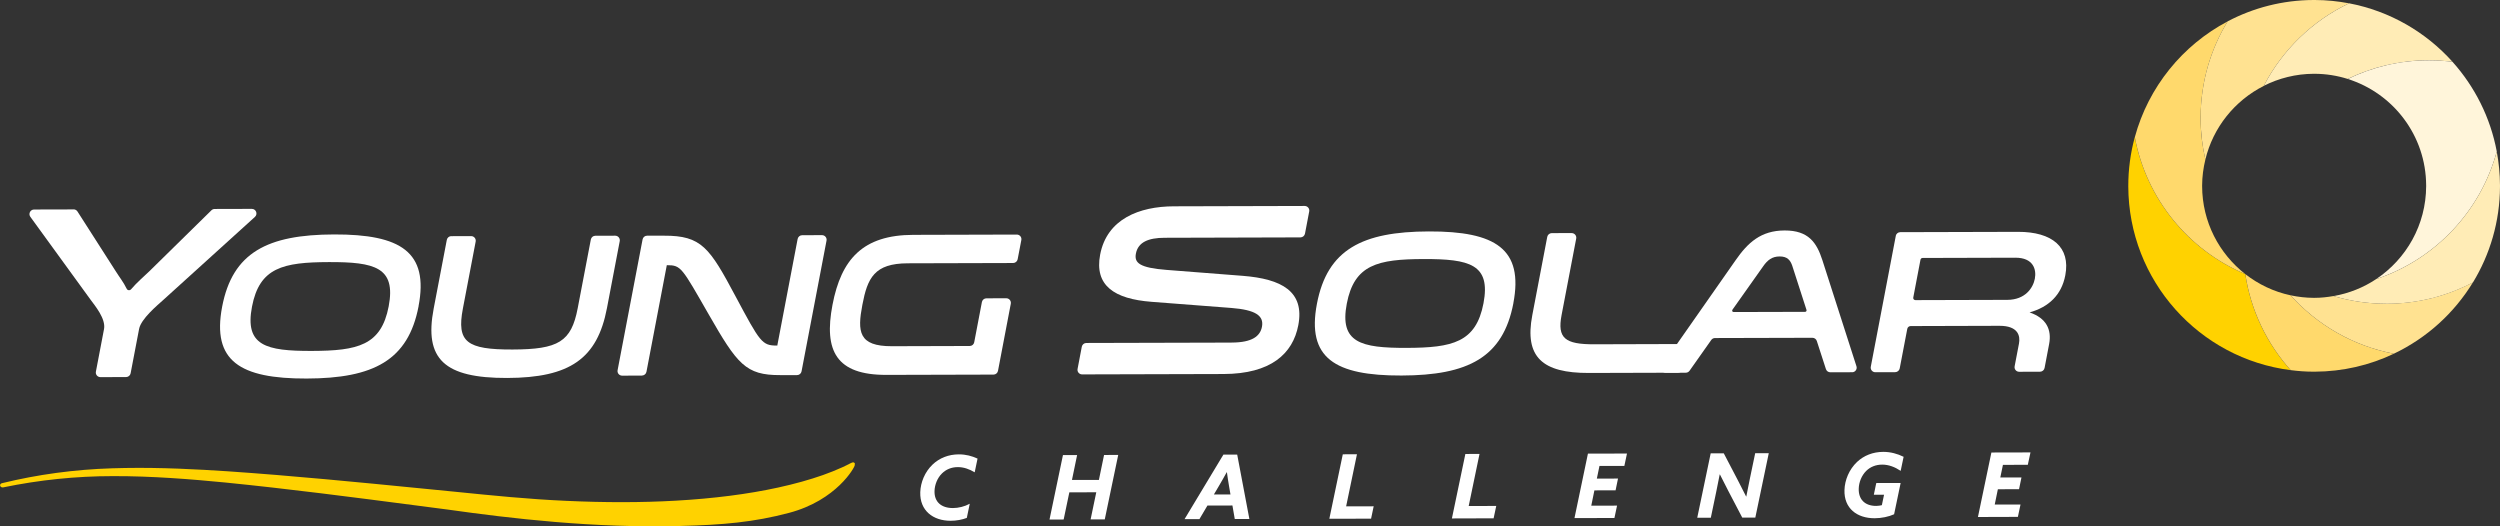
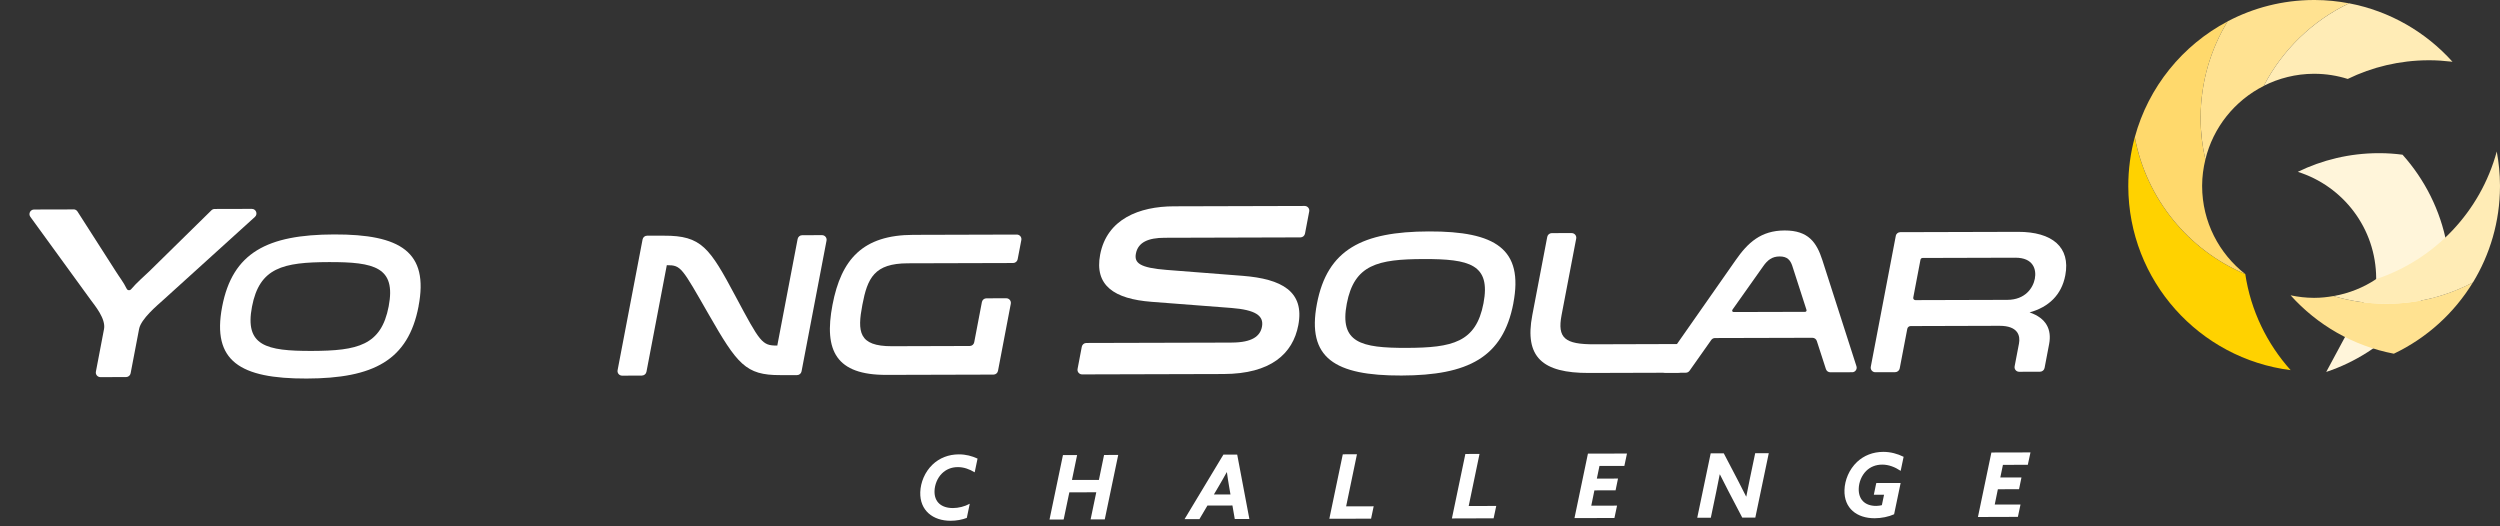
<svg xmlns="http://www.w3.org/2000/svg" viewBox="0 0 780.37 164.3" id="Laag_2">
  <rect x="0" y="0" width="780.37" height="164.3" fill="#333333" stroke="none" />
  <defs>
    <style>.cls-1{fill:#ffe291;}.cls-2{fill:#fff;}.cls-3{fill:#ffecb6;}.cls-4{fill:#fff5da;}.cls-5{fill:#ffd96c;}.cls-6{fill:#ffd200;}</style>
  </defs>
  <g id="Laag_1-2">
    <g>
      <path d="m715.03,115.54c-28.51-3.59-50.6-27.87-50.69-57.37-.01-5.32.7-10.47,2.03-15.36,3.62,19.35,16.82,35.31,34.49,42.75h0c1.72,11.43,6.79,21.76,14.16,29.98" class="cls-6" />
      <path d="m700.87,85.56c-17.67-7.45-30.88-23.41-34.49-42.75,4.25-15.67,14.9-28.72,28.98-36.14-5.32,8.73-8.4,18.96-8.44,29.91v.39c0,4.41.53,8.71,1.48,12.84-.63,2.6-1,5.31-1.01,8.1v.2c.03,11.17,5.31,21.08,13.48,27.45" class="cls-5" />
      <path d="m688.4,49.8c-.95-4.13-1.47-8.42-1.48-12.84v-.39c.04-10.95,3.12-21.18,8.44-29.91C703.38,2.44,712.5.03,722.2,0c.12,0,.25,0,.37,0,3.66.01,7.23.38,10.69,1.04-11.45,5.45-20.82,14.54-26.63,25.78-9.04,4.57-15.8,12.92-18.23,22.99" class="cls-1" />
      <path d="m706.63,26.81c5.81-11.23,15.19-20.32,26.63-25.78,12.72,2.42,23.97,8.99,32.29,18.26-.19-.02-.38-.05-.57-.07-2.15-.25-4.33-.4-6.55-.41h-.03c-.06,0-.11,0-.17,0-.06,0-.12,0-.18,0-9.04.03-17.59,2.12-25.21,5.83-3.28-1.03-6.76-1.6-10.37-1.61-.07,0-.15,0-.22,0-5.63.02-10.93,1.39-15.63,3.77" class="cls-3" />
-       <path d="m722.17,116.02c-2.42,0-4.8-.18-7.14-.48-7.37-8.22-12.43-18.55-14.16-29.98,4.08,3.19,8.88,5.5,14.13,6.62,8.31,9.25,19.54,15.81,32.25,18.23-7.5,3.57-15.88,5.58-24.74,5.61-.11,0-.23,0-.34,0" class="cls-5" />
-       <path d="m741.72,87.11c9.37-6.25,15.56-16.89,15.6-28.99v-.21c-.04-15.62-10.32-28.81-24.47-33.26,7.62-3.71,16.17-5.81,25.21-5.83.12,0,.23,0,.35,0,2.42,0,4.8.18,7.14.48,6.93,7.74,11.82,17.35,13.81,27.98-5.08,18.75-19.32,33.73-37.64,39.83" class="cls-4" />
+       <path d="m741.72,87.11v-.21c-.04-15.62-10.32-28.81-24.47-33.26,7.62-3.71,16.17-5.81,25.21-5.83.12,0,.23,0,.35,0,2.42,0,4.8.18,7.14.48,6.93,7.74,11.82,17.35,13.81,27.98-5.08,18.75-19.32,33.73-37.64,39.83" class="cls-4" />
      <path d="m22.97,65.35c.49,0,.95.25,1.21.66l11.96,18.68c1.04,1.68,2.4,3.36,3.41,5.45.26.54.99.6,1.38.14,1.85-2.17,3.91-3.89,5.7-5.62l19.37-19.02c.27-.26.63-.41,1-.41l11.61-.03c1.31,0,1.94,1.61.97,2.5l-28.52,25.84c-2.03,1.84-7.04,5.99-7.64,9.13l-2.65,13.86c-.13.67-.72,1.16-1.4,1.17l-8.03.02c-.9,0-1.58-.82-1.41-1.7l2.54-13.31c.61-3.22-2.88-7.34-4.16-9.1l-18.84-25.93c-.69-.95-.01-2.27,1.16-2.28l12.34-.03" class="cls-2" />
      <path d="m130.66,95.59c-3.23,16.93-14.13,22.52-34.95,22.57-20.82.06-29.6-5.47-26.37-22.41,3.23-16.93,14.13-22.52,34.95-22.57,20.82-.06,29.6,5.47,26.36,22.4m-9.32.03c2.33-12.2-4.38-13.84-18.69-13.8-14.31.04-21.65,1.72-23.98,13.92-2.33,12.2,4.38,13.85,18.69,13.81,14.31-.04,21.65-1.72,23.98-13.92Z" class="cls-2" />
-       <path d="m140.86,73.72l6.21-.02c.9,0,1.58.82,1.41,1.7l-3.99,20.91c-2,10.48,1.19,12.83,15.5,12.79,14.31-.04,18.34-2.41,20.34-12.89l4.1-21.46c.13-.67.72-1.16,1.4-1.16l6.21-.02c.9,0,1.58.82,1.41,1.7l-3.99,20.91c-3.01,15.78-11.56,21.74-31.16,21.8-19.61.05-25.95-5.87-22.93-21.65l4.1-21.46c.13-.67.72-1.16,1.4-1.17" class="cls-2" />
      <path d="m200.4,117.24l-6.21.02c-.9,0-1.58-.82-1.41-1.7l7.8-40.83c.13-.67.72-1.16,1.4-1.16h5.27c11.75-.05,14.23,3.71,22.36,18.95,7.67,14.35,8.24,15.37,12.96,15.35h.06s6.35-33.28,6.35-33.28c.13-.67.72-1.16,1.4-1.17l6.21-.02c.9,0,1.58.82,1.41,1.7l-7.8,40.83c-.13.67-.72,1.16-1.4,1.16h-5.27c-10.79.04-13.39-3.4-22.35-19.02-8.38-14.6-8.57-15.3-12.98-15.29h-.06s-6.35,33.28-6.35,33.28c-.13.67-.72,1.16-1.4,1.17" class="cls-2" />
      <path d="m315.52,94.81l-4,20.96c-.13.67-.72,1.16-1.4,1.16l-33.43.09c-15.65.04-19.58-7.48-16.83-21.86,2.73-14.31,9.53-21.8,25.17-21.85l32.37-.09c.9,0,1.58.82,1.41,1.7l-1.15,6.01c-.13.67-.72,1.16-1.4,1.17l-32.92.09c-10.41.03-12.56,4.57-14.15,12.94-1.61,8.43-1.2,12.97,9.21,12.94l24.3-.07c.69,0,1.28-.49,1.4-1.16l2.4-12.56c.13-.67.72-1.16,1.4-1.16l6.21-.02c.9,0,1.58.82,1.41,1.7" class="cls-2" />
      <path d="m384.48,106.93c6.43-.02,8.88-2.02,9.44-4.93.67-3.52-2.13-5.28-9.52-5.87l-24.97-1.92c-11.62-.89-17.86-5.08-16.02-14.74,2.12-11.11,12.21-15.04,23.01-15.07l40.84-.11c.9,0,1.58.82,1.41,1.7l-1.32,6.94c-.13.67-.72,1.16-1.4,1.17l-42.4.12c-5.13.01-8.3,1.4-8.98,4.93-.56,2.91,1.14,4.44,9.59,5.1l23.76,1.85c12.14.96,19.36,4.85,17.34,15.42-1.7,8.89-8.56,15.19-23.35,15.23l-44.14.12c-.9,0-1.58-.82-1.41-1.7l1.32-6.94c.13-.67.72-1.16,1.4-1.17l45.38-.12" class="cls-2" />
      <path d="m472.4,94.65c-3.23,16.93-14.13,22.52-34.95,22.57-20.82.06-29.6-5.47-26.37-22.41,3.23-16.93,14.13-22.52,34.95-22.57,20.82-.06,29.59,5.47,26.36,22.4m-9.32.03c2.33-12.2-4.38-13.84-18.69-13.81-14.31.04-21.65,1.72-23.98,13.92-2.33,12.2,4.38,13.85,18.69,13.81,14.31-.04,21.65-1.72,23.98-13.92Z" class="cls-2" />
      <path d="m490.6,72.76c.9,0,1.58.82,1.41,1.7l-4.57,23.91c-1.36,7.16,1,9.13,10.2,9.1l27.38-.08c.9,0,1.58.82,1.41,1.7l-1.16,6.08c-.13.67-.72,1.16-1.4,1.17l-27.94.08c-14.44.04-20.13-4.93-17.63-18.02l4.67-24.46c.13-.67.72-1.16,1.4-1.17l6.21-.02" class="cls-2" />
      <path d="m578.16,116.19l-6.83.02c-.63,0-1.18-.4-1.37-.99l-2.85-8.79c-.19-.59-.75-.99-1.37-.99l-30.41.08c-.47,0-.9.23-1.17.61l-6.77,9.6c-.27.38-.7.61-1.17.61l-6.27.02c-1.16,0-1.84-1.3-1.18-2.26l22.99-32.86c3.79-5.44,7.84-9.28,15.31-9.3,7.47-.02,10,3.8,11.77,9.23l10.65,33.16c.3.92-.39,1.87-1.36,1.87m-18.65-33.16c-.61-1.85-1.6-3-3.97-2.99-2.36,0-3.79,1.16-5.1,3.02l-9.64,13.62c-.21.3,0,.71.37.71l22.33-.06c.3,0,.52-.3.43-.59l-4.42-13.7Z" class="cls-2" />
      <path d="m591.75,73.64c.13-.67.72-1.16,1.41-1.17l36.75-.1c10.73-.03,16.44,4.81,14.77,13.56-1.17,6.13-5.15,9.91-11.15,11.59,5.22,1.77,6.96,5.34,6.1,9.88l-1.42,7.46c-.13.67-.72,1.16-1.41,1.17l-6.53.02c-.9,0-1.58-.82-1.41-1.7l1.36-7.11c.46-2.43-.28-5.55-6.09-5.54l-27.72.08c-.52,0-.97.37-1.06.88l-2.36,12.34c-.13.67-.72,1.16-1.41,1.17l-6.21.02c-.9,0-1.58-.82-1.41-1.7l7.8-40.83m34.81,19.94c5.62-.02,8.05-3.73,8.6-6.6.55-2.88-.46-6.58-6.09-6.56l-28.95.08c-.32,0-.6.23-.66.55l-2.25,11.81c-.08.42.24.8.67.8l28.69-.08Z" class="cls-2" />
-       <path d="m266.78,145.23c0-.35.27-.63-.26-.87-.26-.14-.76.1-1.03.24-.82.44-1.71.87-2.63,1.29-1.82.83-3.84,1.64-6.01,2.41-4.14,1.46-8.82,2.76-13.93,3.88-9.45,2.07-20.24,3.45-32.05,4.11-10.56.6-22.1.61-34.29.04-11.52-.51-22.73-1.64-34.6-2.84l-10.67-1.05c-19.67-1.94-40.01-3.94-60.27-5.33-9.58-.63-20.7-1.22-31.93-1.03-1.37.02-2.74.06-4.1.1-11.69.36-23.27,1.92-34.41,4.65-.42.1-.66.47-.55.82.11.35.54.57.96.48,11.26-2.33,22.77-3.51,34.18-3.51,12.32-.04,24.66.98,35.1,1.99,19.87,1.99,39.93,4.6,59.33,7.13l10.21,1.33c19.55,2.76,45.48,5.83,72.51,5.11,13.36-.33,22.94-1.18,33.92-4.08,14.91-3.93,20.56-14.28,20.55-14.88" class="cls-6" />
      <path d="m301.8,161.66c-1.46.56-3.28.9-5.05.9-5.52.01-9.67-3.2-9.49-8.92.1-3.08,1.43-6.31,3.8-8.59,2.18-2.09,5.02-3.21,8.24-3.22,2.22,0,4.09.52,5.84,1.32l-.89,4.28c-1.72-1.02-3.44-1.63-5.28-1.62-2,0-3.66.73-4.92,1.96-1.46,1.42-2.28,3.54-2.34,5.48-.11,3.44,2.13,5.35,5.77,5.34,1.69,0,3.65-.48,5.23-1.35l-.92,4.42" class="cls-2" />
      <polyline points="331.8 142.05 336.22 142.04 334.61 149.82 343.02 149.8 344.63 142.02 349.05 142.01 344.85 162.13 340.43 162.14 342.2 153.66 333.79 153.69 332.02 162.16 327.6 162.18 331.8 142.05" class="cls-2" />
      <path d="m381.89,141.91h4.3s3.8,20.09,3.8,20.09h-4.56s-.73-4.21-.73-4.21l-7.8.02-2.5,4.23h-4.64s12.12-20.13,12.12-20.13m-2.96,12.43h5.17s-.42-2.43-.42-2.43c-.26-1.47-.49-3-.69-4.5h-.06c-.8,1.47-1.71,3.03-2.59,4.54l-1.41,2.39Z" class="cls-2" />
      <polyline points="419.15 141.81 423.57 141.8 420.19 158.06 428.79 158.04 427.98 161.9 414.95 161.93 419.15 141.81" class="cls-2" />
      <polyline points="457.41 141.71 461.83 141.69 458.45 157.95 467.05 157.93 466.23 161.79 453.21 161.83 457.41 141.71" class="cls-2" />
      <polyline points="495.67 141.6 507.86 141.57 507.04 145.43 499.27 145.45 498.45 149.4 505.06 149.38 504.3 153.05 497.69 153.07 496.71 157.85 504.76 157.83 503.94 161.69 491.47 161.72 495.67 141.6" class="cls-2" />
      <path d="m529.79,161.62l4.2-20.12h4.08s4.37,8.36,4.37,8.36c.89,1.72,1.78,3.44,2.61,5.13l.06-.03c.34-1.81.7-3.64,1.1-5.5l1.67-8h4.24s-4.2,20.11-4.2,20.11h-4.08s-4.37-8.36-4.37-8.36c-.89-1.72-1.78-3.44-2.61-5.13l-.06.03c-.34,1.81-.7,3.64-1.1,5.5l-1.67,8h-4.25" class="cls-2" />
      <path d="m591.24,160.53c-1.72.78-3.95,1.23-6.06,1.24-5.53.01-9.62-3.08-9.43-8.83.1-3.08,1.43-6.39,3.94-8.76,2.12-1.98,4.91-3.12,8.18-3.13,2.3,0,4.45.6,6.34,1.54l-.92,4.39c-1.77-1.19-3.74-1.96-5.77-1.95-2.02,0-3.74.73-4.98,1.96-1.46,1.45-2.28,3.53-2.34,5.53-.11,3.25,1.82,5.41,5.44,5.4.69,0,1.31-.12,1.78-.23l.68-3.25h-3.19s.76-3.66.76-3.66l7.61-.02-2.04,9.78" class="cls-2" />
      <polyline points="621.61 141.25 633.81 141.22 632.98 145.08 625.21 145.11 624.39 149.05 631 149.03 630.24 152.7 623.63 152.72 622.65 157.5 630.7 157.48 629.88 161.34 617.41 161.38 621.61 141.25" class="cls-2" />
      <path d="m747.25,110.41c-12.7-2.42-23.94-8.98-32.25-18.23,2.34.5,4.75.78,7.23.79.07,0,.14,0,.22,0,2.03,0,4.02-.22,5.95-.56.08.02.15.04.23.07,5.1,1.49,10.48,2.31,16.06,2.33h.02s.07,0,.09,0h.1s.06,0,.09,0h0s.06,0,.09,0c9.69-.03,18.81-2.44,26.84-6.67-5.86,9.62-14.44,17.39-24.67,22.26" class="cls-1" />
      <path d="m744.71,94.82c-5.58-.02-10.97-.84-16.08-2.33-.08-.02-.15-.04-.23-.07,4.86-.85,9.37-2.67,13.32-5.3,18.32-6.1,32.56-21.08,37.64-39.83.64,3.43.99,6.95,1.01,10.57v.39c-.04,10.95-3.13,21.19-8.44,29.91-8.02,4.23-17.14,6.64-26.84,6.67-.03,0-.06,0-.09,0h0s-.06,0-.09,0h-.1s-.06,0-.09,0" class="cls-3" />
    </g>
  </g>
</svg>